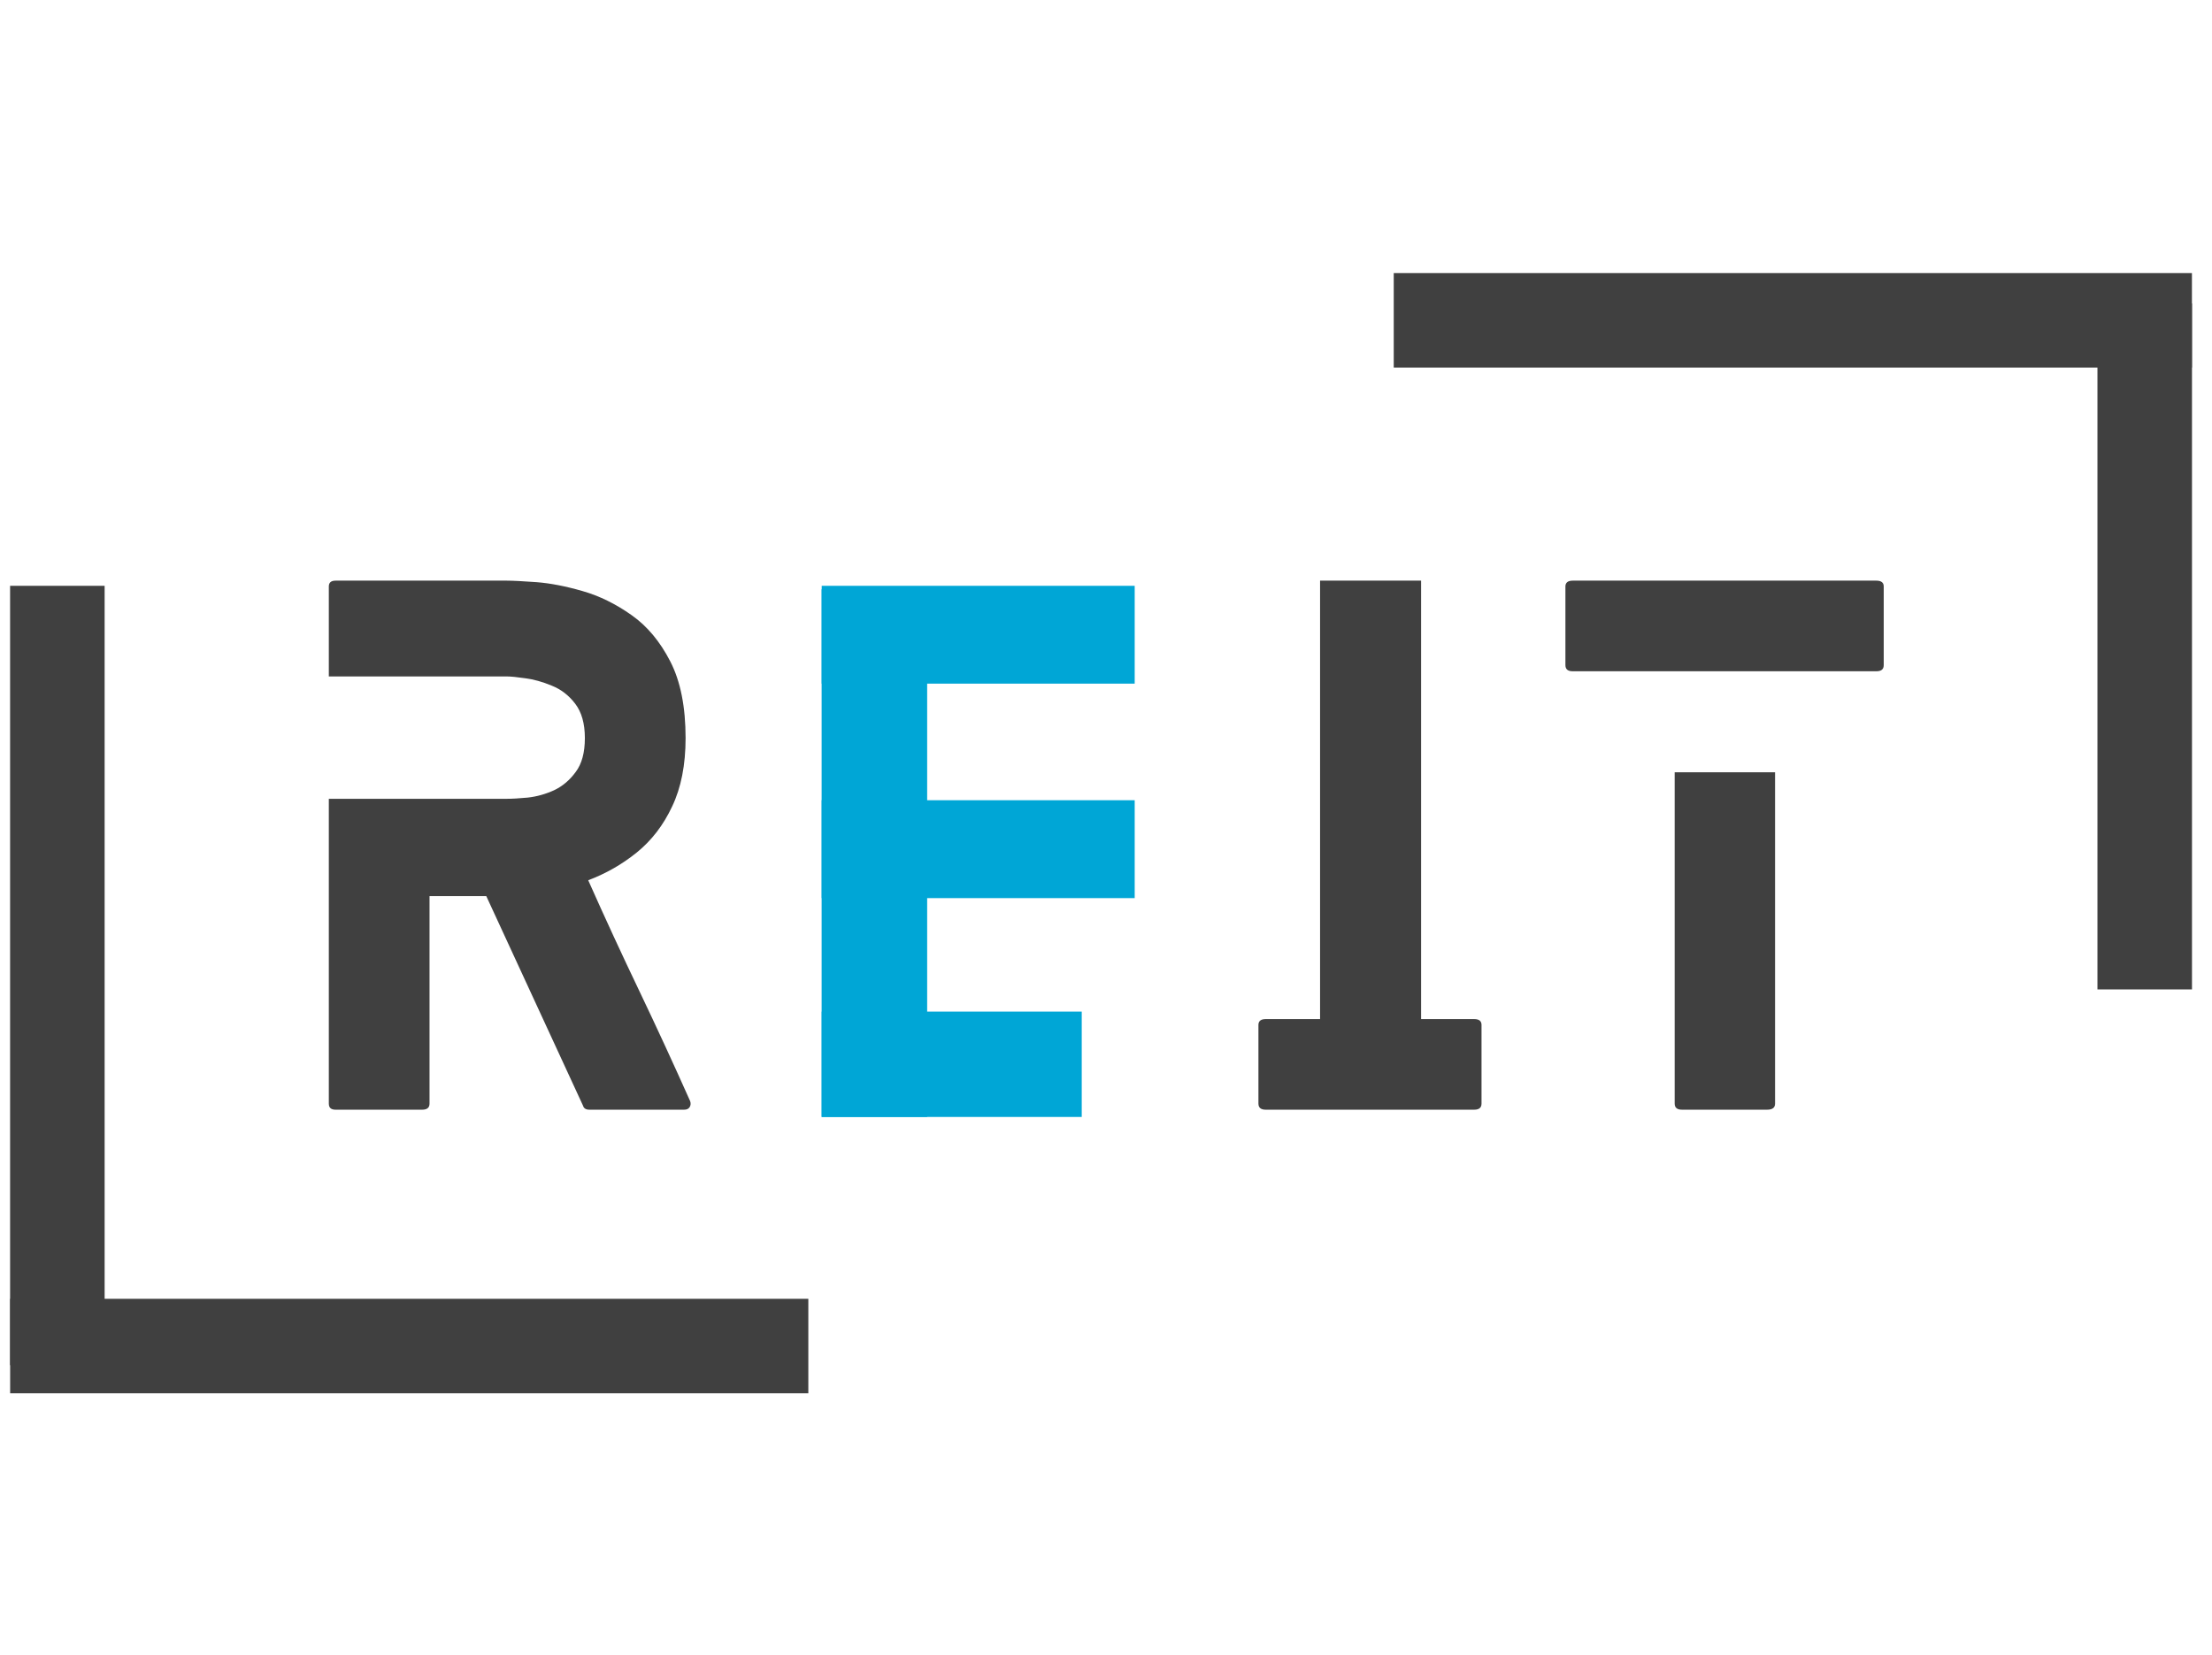
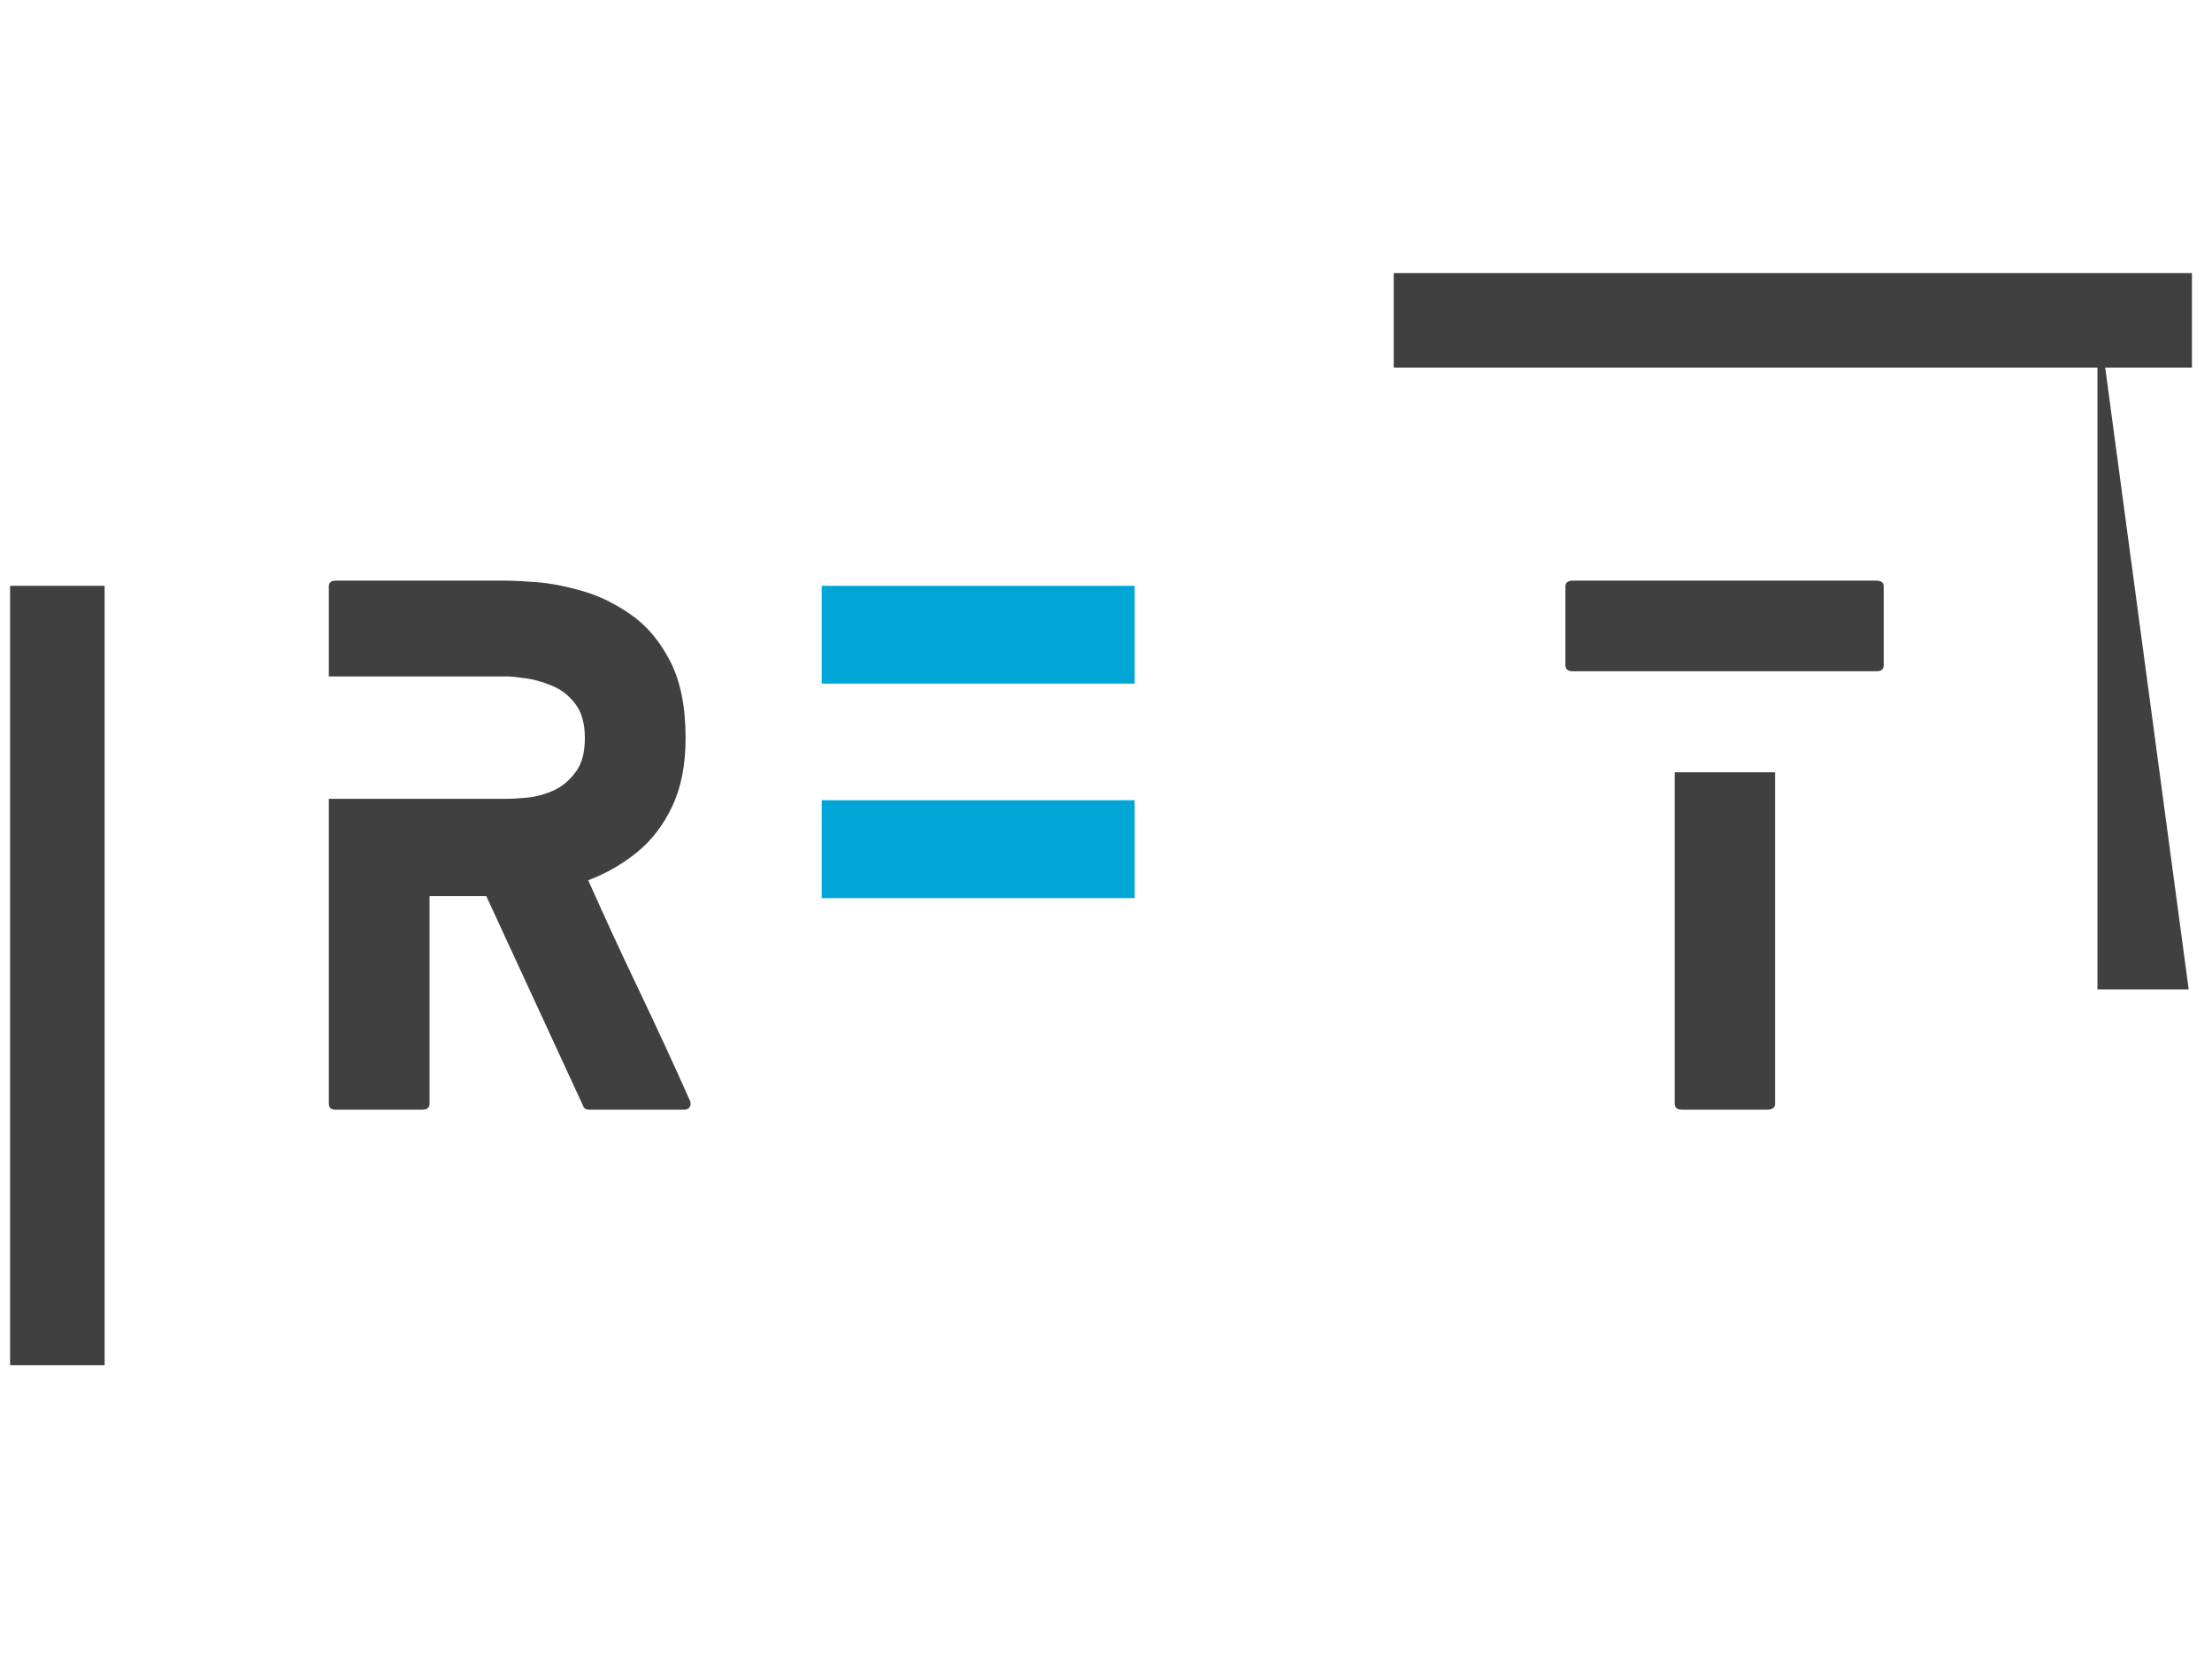
<svg xmlns="http://www.w3.org/2000/svg" width="151" zoomAndPan="magnify" viewBox="0 0 113.25 84.75" height="113" preserveAspectRatio="xMidYMid meet" version="1.0">
  <defs>
    <g />
    <clipPath id="a2689a73b4">
      <path d="M 68 13 L 112.504 13 L 112.504 19 L 68 19 Z M 68 13 " clip-rule="nonzero" />
    </clipPath>
    <clipPath id="530b16fd0a">
-       <path d="M 107 13 L 112.504 13 L 112.504 54 L 107 54 Z M 107 13 " clip-rule="nonzero" />
+       <path d="M 107 13 L 112.504 54 L 107 54 Z M 107 13 " clip-rule="nonzero" />
    </clipPath>
    <clipPath id="fc3b5f4b8c">
      <path d="M 42.07 30 L 58.102 30 L 58.102 35.012 L 42.07 35.012 Z M 42.07 30 " clip-rule="nonzero" />
    </clipPath>
    <clipPath id="24d6b00691">
      <path d="M 42.07 40.98 L 58.102 40.98 L 58.102 45.996 L 42.07 45.996 Z M 42.07 40.98 " clip-rule="nonzero" />
    </clipPath>
    <clipPath id="b3bc206237">
-       <path d="M 42.07 51.805 L 55.383 51.805 L 55.383 57.203 L 42.07 57.203 Z M 42.07 51.805 " clip-rule="nonzero" />
-     </clipPath>
+       </clipPath>
    <clipPath id="4360903811">
      <path d="M 42.066 30.18 L 47.469 30.18 L 47.469 57.203 L 42.066 57.203 Z M 42.066 30.18 " clip-rule="nonzero" />
    </clipPath>
  </defs>
  <g fill="#404040" fill-opacity="1">
    <g transform="translate(16.835, 56.83)">
      <g>
        <path d="M 18.5 -0.438 C 18.539 -0.32 18.531 -0.219 18.469 -0.125 C 18.414 -0.039 18.32 0 18.188 0 L 13.344 0 C 13.164 0 13.055 -0.066 13.016 -0.203 L 8.062 -10.938 L 5.156 -10.938 L 5.156 -0.312 C 5.156 -0.102 5.031 0 4.781 0 L 0.344 0 C 0.113 0 0 -0.102 0 -0.312 L 0 -15.922 L 9.109 -15.922 C 9.379 -15.922 9.738 -15.941 10.188 -15.984 C 10.645 -16.035 11.094 -16.16 11.531 -16.359 C 11.969 -16.566 12.336 -16.879 12.641 -17.297 C 12.953 -17.711 13.109 -18.289 13.109 -19.031 C 13.109 -19.781 12.941 -20.367 12.609 -20.797 C 12.285 -21.223 11.883 -21.531 11.406 -21.719 C 10.938 -21.914 10.488 -22.039 10.062 -22.094 C 9.633 -22.156 9.316 -22.188 9.109 -22.188 L 0 -22.188 L 0 -26.797 C 0 -26.992 0.113 -27.094 0.344 -27.094 L 9.109 -27.094 C 9.43 -27.094 9.941 -27.066 10.641 -27.016 C 11.336 -26.961 12.117 -26.812 12.984 -26.562 C 13.859 -26.312 14.695 -25.898 15.5 -25.328 C 16.301 -24.766 16.961 -23.973 17.484 -22.953 C 18.004 -21.941 18.266 -20.633 18.266 -19.031 C 18.266 -17.656 18.035 -16.488 17.578 -15.531 C 17.129 -14.57 16.523 -13.785 15.766 -13.172 C 15.016 -12.566 14.188 -12.094 13.281 -11.75 C 14.133 -9.832 15.008 -7.938 15.906 -6.062 C 16.801 -4.188 17.664 -2.312 18.5 -0.438 Z M 18.5 -0.438 " />
      </g>
    </g>
  </g>
  <g fill="#404040" fill-opacity="1">
    <g transform="translate(40.038, 56.83)">
      <g />
    </g>
  </g>
  <g fill="#404040" fill-opacity="1">
    <g transform="translate(52.233, 56.83)">
      <g />
    </g>
  </g>
  <g fill="#404040" fill-opacity="1">
    <g transform="translate(64.429, 56.83)">
      <g>
-         <path d="M 11.047 -4.641 C 11.297 -4.641 11.422 -4.539 11.422 -4.344 L 11.422 -0.312 C 11.422 -0.102 11.297 0 11.047 0 L 0.375 0 C 0.125 0 0 -0.102 0 -0.312 L 0 -4.344 C 0 -4.539 0.125 -4.641 0.375 -4.641 L 3.156 -4.641 L 3.156 -27.094 L 8.328 -27.094 L 8.328 -4.641 Z M 11.047 -4.641 " />
-       </g>
+         </g>
    </g>
  </g>
  <g fill="#404040" fill-opacity="1">
    <g transform="translate(80.146, 56.83)">
      <g>
        <path d="M 5.594 -17.281 L 10.734 -17.281 L 10.734 -0.312 C 10.734 -0.102 10.598 0 10.328 0 L 5.969 0 C 5.719 0 5.594 -0.102 5.594 -0.312 Z M 0.375 -22.453 C 0.125 -22.453 0 -22.555 0 -22.766 L 0 -26.797 C 0 -26.992 0.125 -27.094 0.375 -27.094 L 15.922 -27.094 C 16.172 -27.094 16.297 -26.992 16.297 -26.797 L 16.297 -22.766 C 16.297 -22.555 16.172 -22.453 15.922 -22.453 Z M 0.375 -22.453 " />
      </g>
    </g>
  </g>
  <g clip-path="url(#a2689a73b4)">
    <path stroke-linecap="butt" transform="matrix(-0.484, 0, 0, -0.484, 112.222, 18.825)" fill="none" stroke-linejoin="miter" d="M -0.001 4.998 L 84.432 4.998 " stroke="#404040" stroke-width="10" stroke-opacity="1" stroke-miterlimit="4" />
  </g>
  <g clip-path="url(#530b16fd0a)">
    <path stroke-linecap="butt" transform="matrix(0, -0.484, 0.484, 0, 107.387, 50.669)" fill="none" stroke-linejoin="miter" d="M 0.002 4.996 L 72.576 4.996 " stroke="#404040" stroke-width="10" stroke-opacity="1" stroke-miterlimit="4" />
  </g>
-   <path stroke-linecap="butt" transform="matrix(0.484, 0, 0, 0.484, 0.52, 66.514)" fill="none" stroke-linejoin="miter" d="M -0.001 5 L 84.432 5 " stroke="#404040" stroke-width="10" stroke-opacity="1" stroke-miterlimit="4" />
  <path stroke-linecap="butt" transform="matrix(0, 0.484, -0.484, 0, 5.356, 30.001)" fill="none" stroke-linejoin="miter" d="M -0.003 4.999 L 82.461 4.999 " stroke="#404040" stroke-width="10" stroke-opacity="1" stroke-miterlimit="4" />
  <g clip-path="url(#fc3b5f4b8c)">
    <path fill="#00a6d6" d="M 42.07 30 L 58.094 30 L 58.094 35.012 L 42.07 35.012 Z M 42.07 30 " fill-opacity="1" fill-rule="nonzero" />
  </g>
  <g clip-path="url(#24d6b00691)">
    <path fill="#00a6d6" d="M 42.07 40.98 L 58.094 40.98 L 58.094 45.996 L 42.07 45.996 Z M 42.07 40.98 " fill-opacity="1" fill-rule="nonzero" />
  </g>
  <g clip-path="url(#b3bc206237)">
    <path fill="#00a6d6" d="M 42.07 51.805 L 55.383 51.805 L 55.383 57.203 L 42.07 57.203 Z M 42.07 51.805 " fill-opacity="1" fill-rule="nonzero" />
  </g>
  <g clip-path="url(#4360903811)">
-     <path fill="#00a6d6" d="M 47.469 30.18 L 47.469 57.203 L 42.066 57.203 L 42.066 30.18 Z M 47.469 30.18 " fill-opacity="1" fill-rule="nonzero" />
-   </g>
+     </g>
</svg>